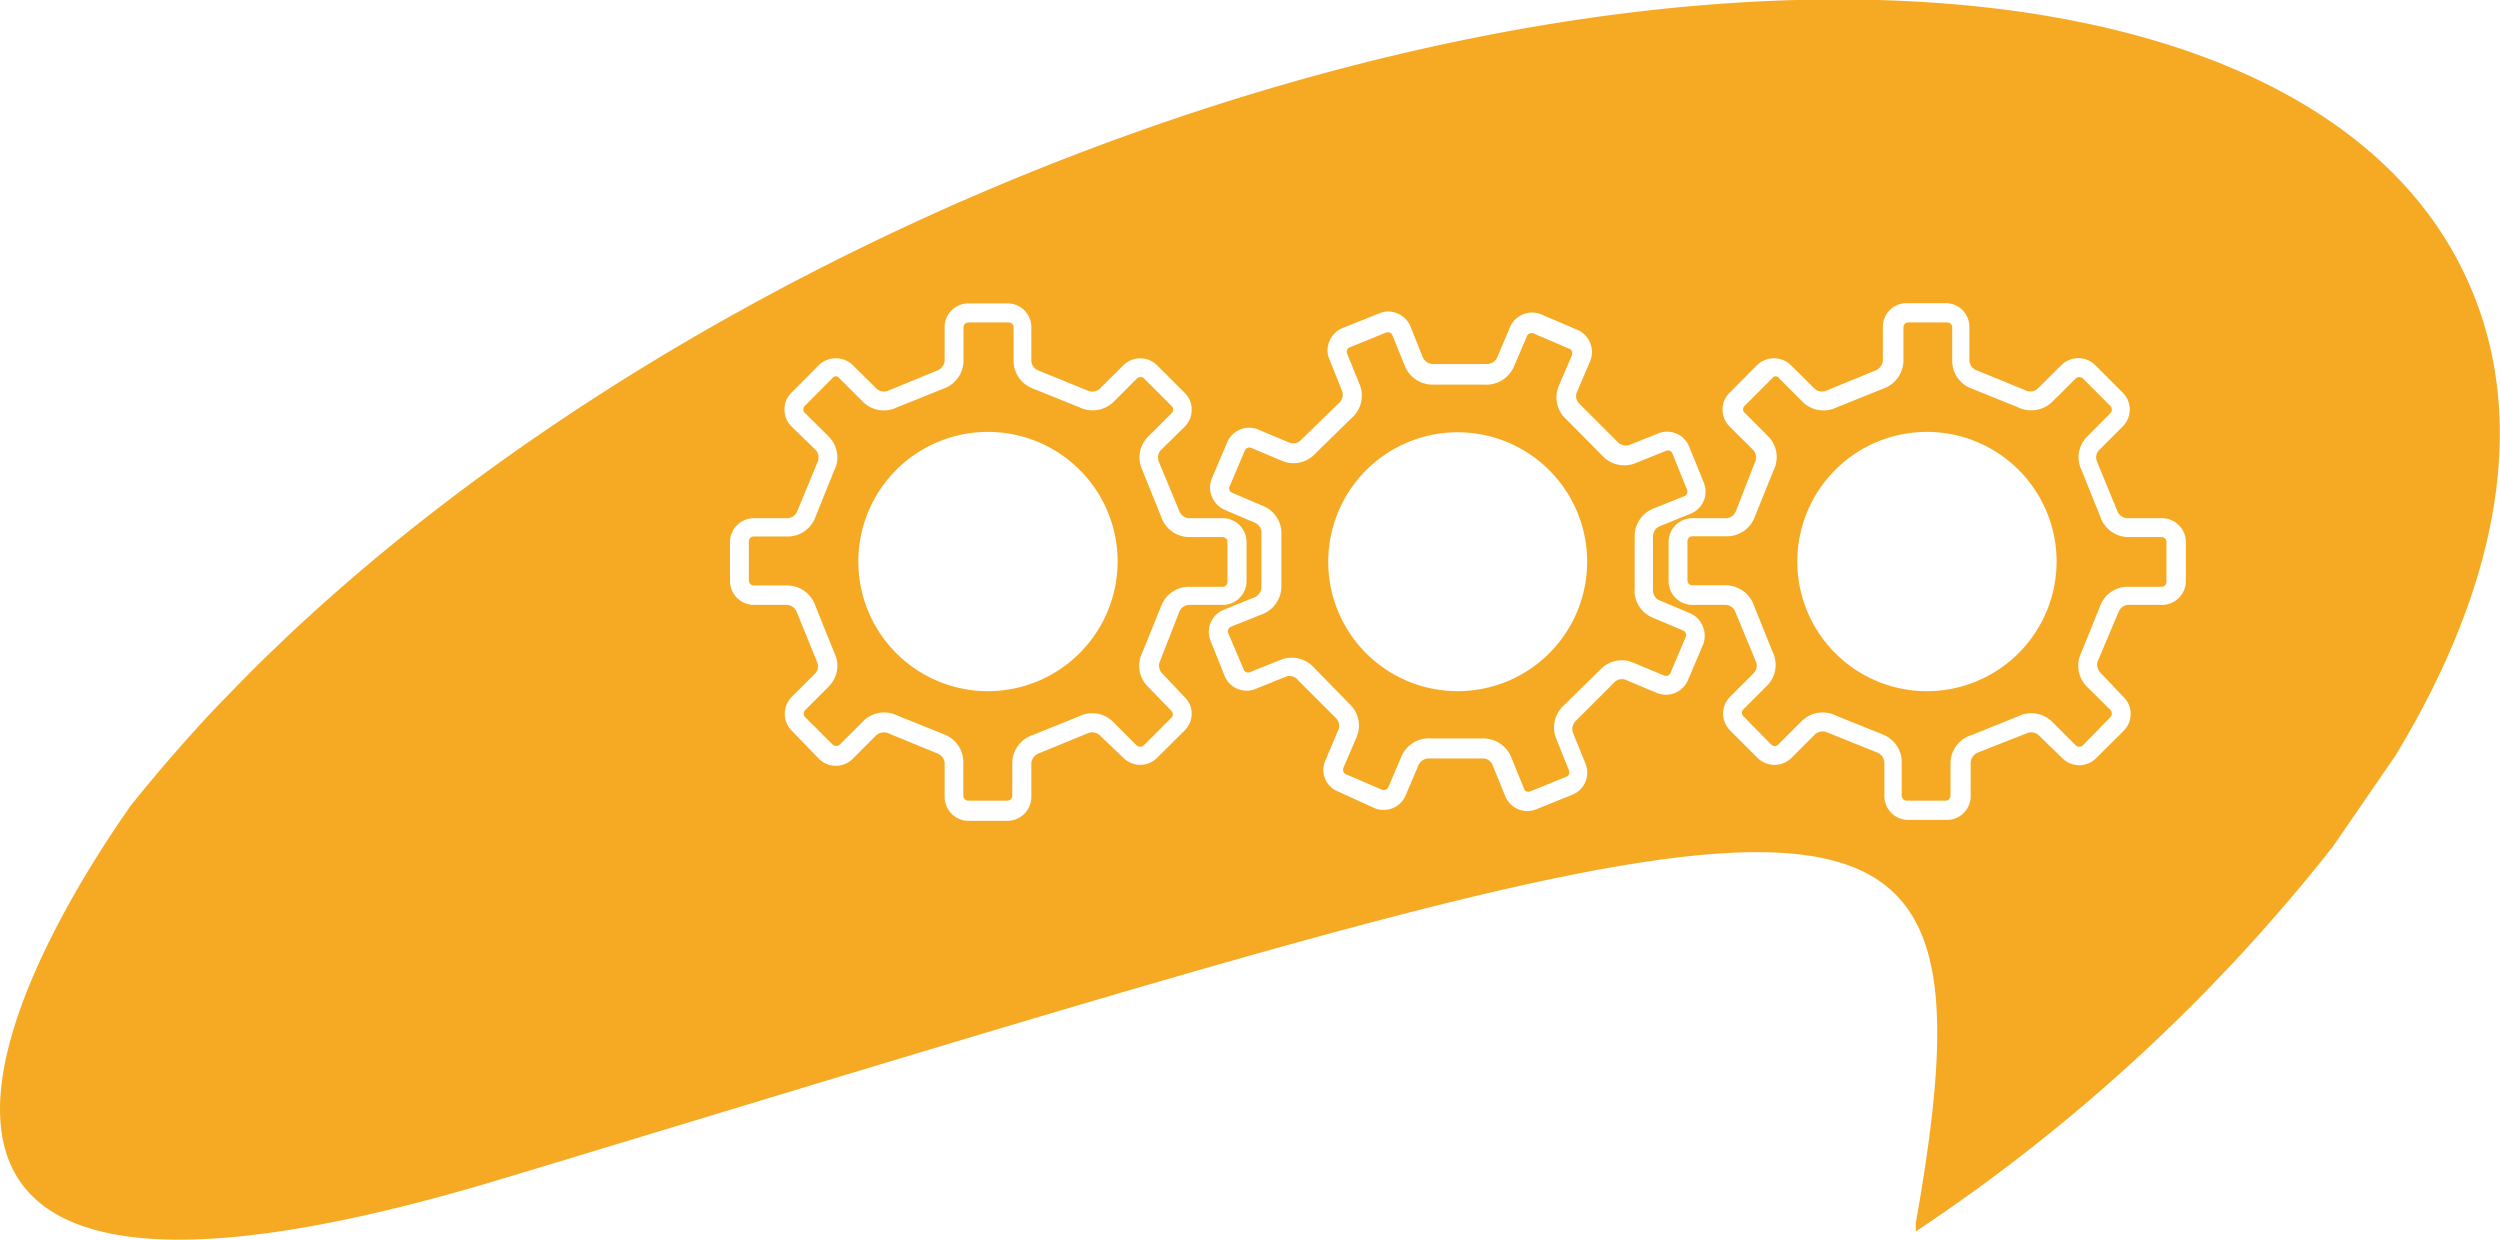
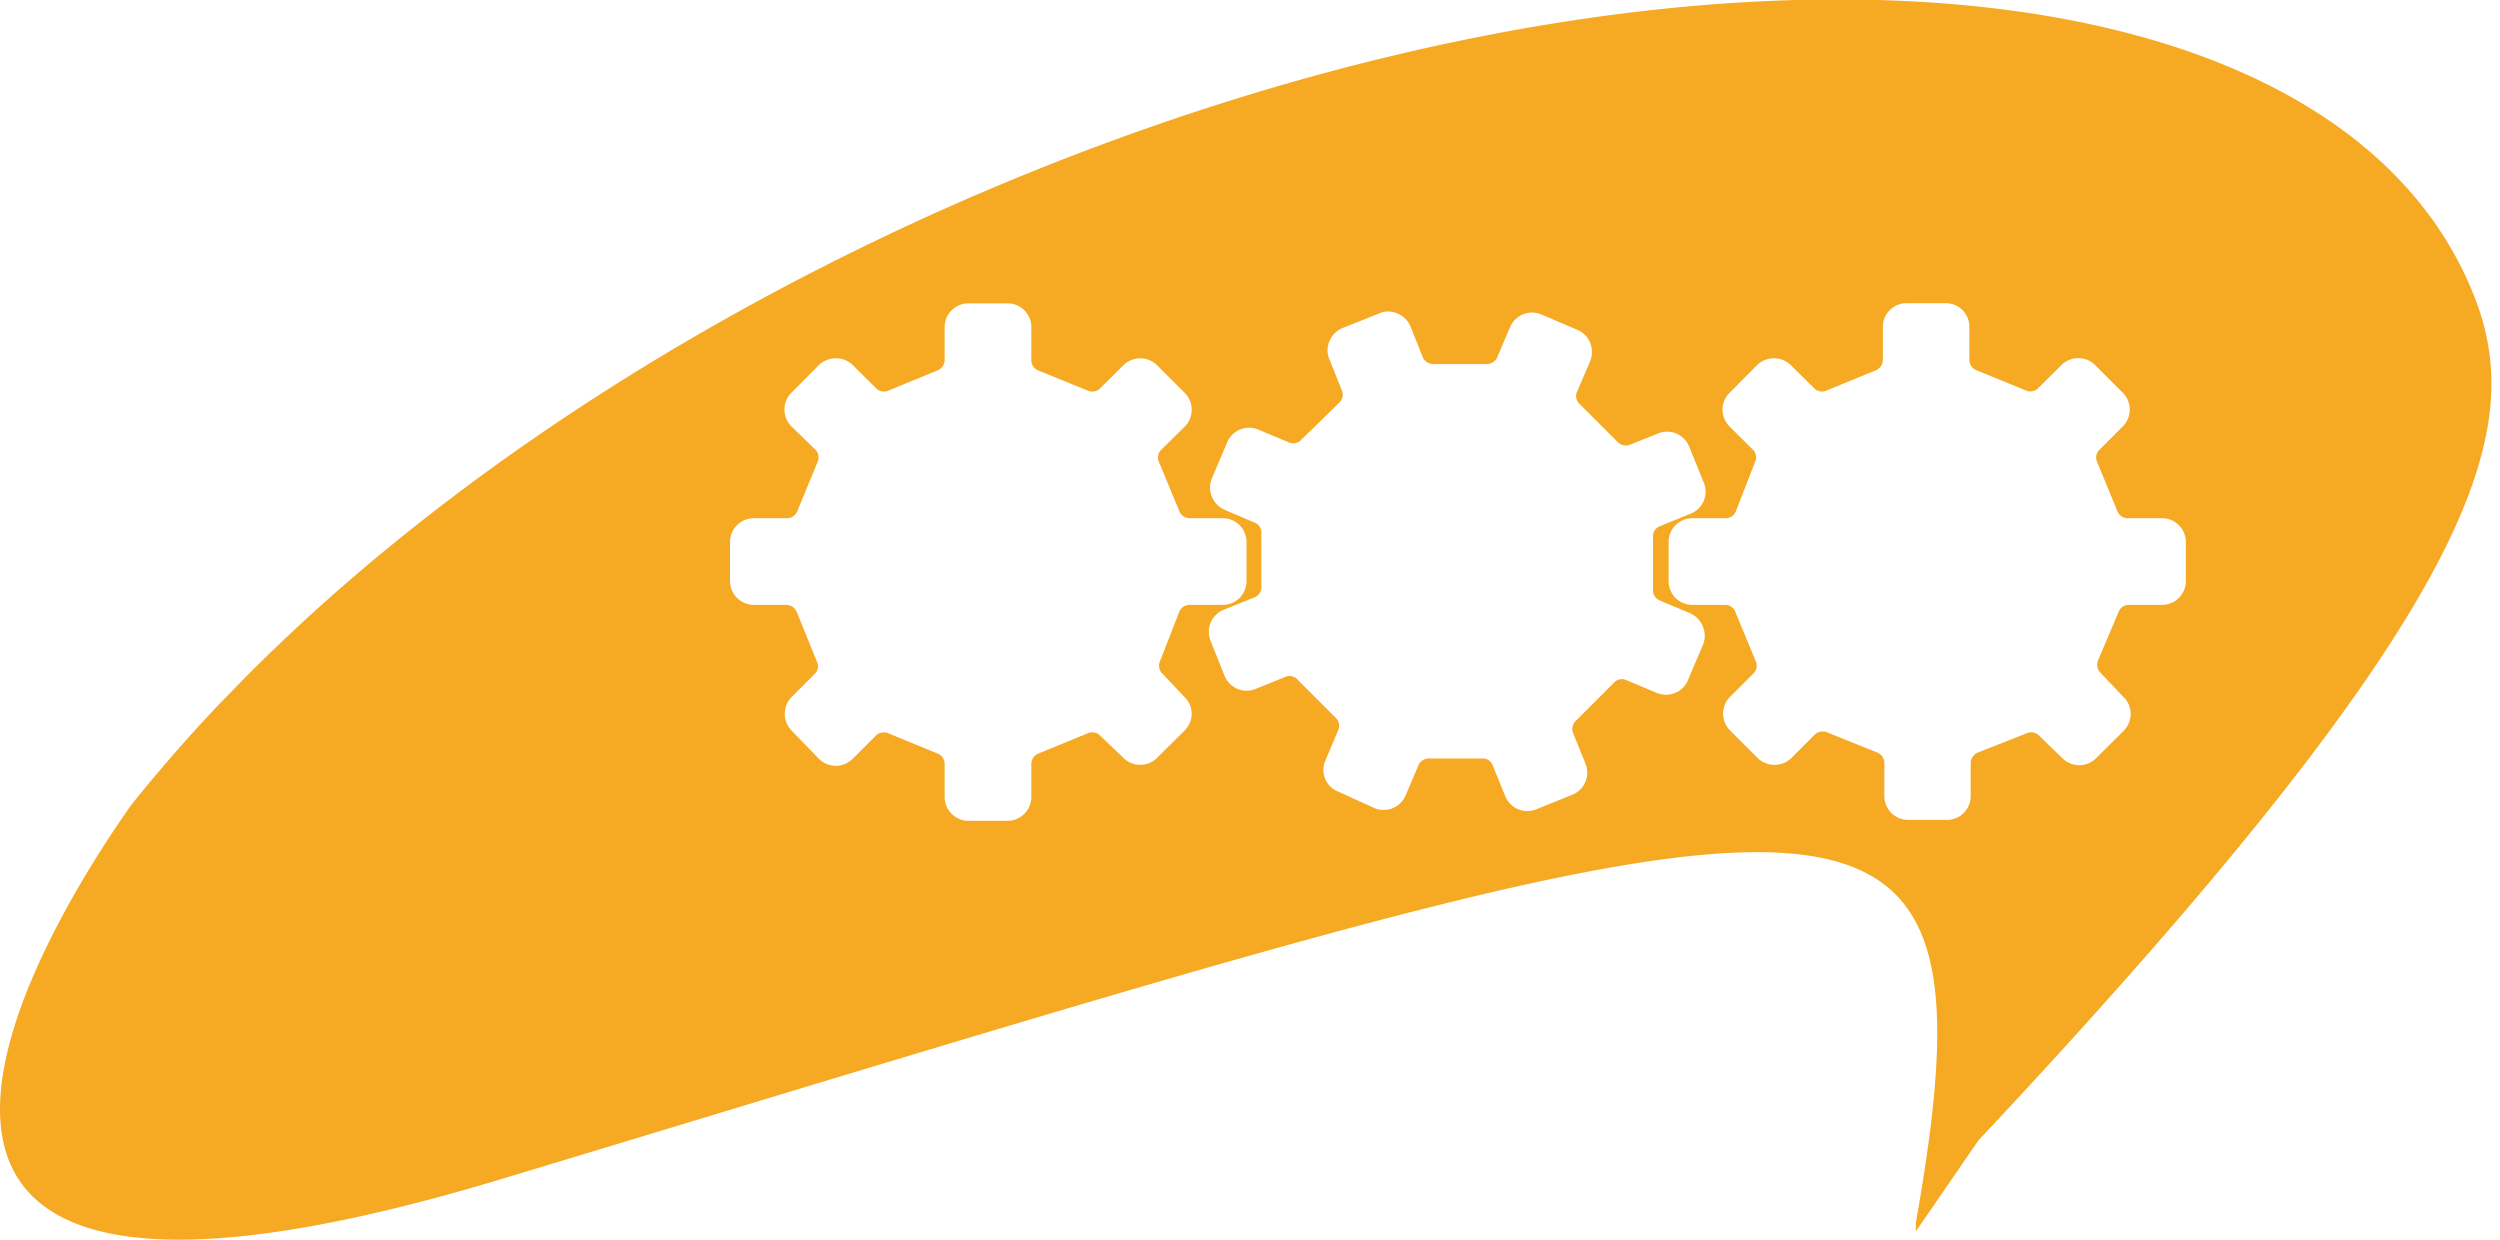
<svg xmlns="http://www.w3.org/2000/svg" viewBox="0 0 132.67 65.79">
  <defs>
    <style>.cls-1{fill:#f6aa24;}</style>
  </defs>
  <title>Asset 9</title>
  <g id="Layer_2" data-name="Layer 2">
    <g id="Layer_1-2" data-name="Layer 1">
-       <path class="cls-1" d="M60.89,36.41a1.56,1.56,0,0,1-.26-1.8l1-2.47a1.57,1.57,0,0,1,1.44-1h1.81a.26.26,0,0,0,.26-.26V28.76a.26.26,0,0,0-.26-.26H63.08a1.58,1.58,0,0,1-1.46-1.08l-1-2.48a1.56,1.56,0,0,1,.29-1.75l1.27-1.27a.27.27,0,0,0,.08-.19.25.25,0,0,0-.08-.18l-1.47-1.47a.28.28,0,0,0-.37,0l-1.27,1.27a1.6,1.6,0,0,1-1.8.26l-2.48-1a1.57,1.57,0,0,1-1-1.44v-1.8a.26.26,0,0,0-.26-.26H51.4a.27.27,0,0,0-.27.26v1.8a1.58,1.58,0,0,1-1.08,1.46l-2.48,1a1.57,1.57,0,0,1-1.75-.28l-1.28-1.28a.22.22,0,0,0-.37,0l-1.46,1.47a.25.25,0,0,0-.08.18.26.26,0,0,0,.07.18L44,23.19a1.56,1.56,0,0,1,.26,1.8l-1,2.48a1.56,1.56,0,0,1-1.44,1H40a.26.26,0,0,0-.26.26v2.08a.26.26,0,0,0,.26.26h1.81a1.58,1.58,0,0,1,1.46,1.08l1,2.48A1.55,1.55,0,0,1,44,36.41l-1.27,1.27a.27.27,0,0,0-.08.19.27.27,0,0,0,.07.18l1.47,1.47a.29.29,0,0,0,.37,0l1.28-1.28a1.56,1.56,0,0,1,1.09-.43,1.58,1.58,0,0,1,.71.17l2.48,1a1.56,1.56,0,0,1,1,1.44v1.8a.27.27,0,0,0,.27.27h2.07a.27.27,0,0,0,.26-.27v-1.8A1.59,1.59,0,0,1,54.82,39l2.48-1a1.56,1.56,0,0,1,1.74.28l1.28,1.28a.28.28,0,0,0,.37,0l1.47-1.47a.25.25,0,0,0,.08-.18.27.27,0,0,0-.08-.19Zm-8.46.27a6.88,6.88,0,1,1,6.88-6.88A6.89,6.89,0,0,1,52.43,36.68Z" />
-       <path class="cls-1" d="M114.73,28.5h-1.82a1.58,1.58,0,0,1-1.45-1.08l-1-2.48a1.55,1.55,0,0,1,.28-1.75L112,21.92a.3.3,0,0,0,.07-.19.27.27,0,0,0-.07-.18l-1.47-1.47a.28.28,0,0,0-.37,0l-1.28,1.27a1.6,1.6,0,0,1-1.8.26l-2.48-1a1.57,1.57,0,0,1-1-1.44v-1.8a.26.26,0,0,0-.26-.26h-2.07a.26.26,0,0,0-.26.26v1.8a1.59,1.59,0,0,1-1.09,1.46l-2.48,1a1.57,1.57,0,0,1-1.75-.28l-1.28-1.28a.21.21,0,0,0-.36,0l-1.47,1.47a.25.25,0,0,0-.08.18.24.24,0,0,0,.08.18l1.28,1.28a1.58,1.58,0,0,1,.25,1.8l-1,2.48a1.58,1.58,0,0,1-1.44,1H89.81a.26.26,0,0,0-.26.26v2.08a.26.26,0,0,0,.26.26h1.81a1.6,1.6,0,0,1,1.46,1.08l1,2.48a1.56,1.56,0,0,1-.29,1.75l-1.27,1.27a.27.27,0,0,0-.08.19.25.25,0,0,0,.08.18L94,39.52a.26.26,0,0,0,.36,0l1.28-1.28a1.57,1.57,0,0,1,1.1-.43,1.54,1.54,0,0,1,.7.17l2.48,1a1.57,1.57,0,0,1,1,1.44v1.8a.27.27,0,0,0,.26.27h2.07a.26.26,0,0,0,.26-.27v-1.8A1.59,1.59,0,0,1,104.65,39l2.48-1a1.57,1.57,0,0,1,1.75.28l1.28,1.28a.28.28,0,0,0,.37,0L112,38.05a.27.27,0,0,0,.07-.18.3.3,0,0,0-.07-.19l-1.28-1.27a1.58,1.58,0,0,1-.26-1.8l1-2.47a1.55,1.55,0,0,1,1.43-1h1.82a.26.26,0,0,0,.26-.26V28.76A.26.26,0,0,0,114.73,28.5Zm-12.46,8.18a6.88,6.88,0,1,1,6.87-6.88A6.89,6.89,0,0,1,102.27,36.68Z" />
-       <path class="cls-1" d="M131,15c-8.13-18.35-44.26-20.15-80.7-4C35,17.82,22.12,26.72,12.87,36.1l-1.26,1.29h0C9.93,39.16,8.34,41,6.94,42.75c-4.42,6.29-20.6,32,19.77,19.79C98,41,106.58,37.13,101.67,64.89l0,.46a95.29,95.29,0,0,0,22.13-20.42l3.32-4.83C132.57,31.12,134.27,22.32,131,15ZM62.87,38.76,61.4,40.22a1.26,1.26,0,0,1-1.78,0L58.34,39a.59.59,0,0,0-.61-.09l-2.58,1.06a.62.62,0,0,0-.42.52v1.8a1.27,1.27,0,0,1-1.26,1.27H51.4a1.27,1.27,0,0,1-1.27-1.27v-1.8a.59.59,0,0,0-.37-.5l-2.58-1.06a.62.62,0,0,0-.66.07l-1.28,1.28a1.27,1.27,0,0,1-1.77,0L42,38.76A1.27,1.27,0,0,1,42,37l1.27-1.27a.56.56,0,0,0,.09-.6L42.3,32.52a.62.62,0,0,0-.52-.42H40a1.27,1.27,0,0,1-1.26-1.26V28.76A1.27,1.27,0,0,1,40,27.5h1.81a.59.59,0,0,0,.5-.37l1.06-2.57a.62.62,0,0,0-.06-.66L42,22.63a1.26,1.26,0,0,1-.37-.9,1.24,1.24,0,0,1,.37-.89l1.46-1.47a1.3,1.3,0,0,1,1.79,0l1.28,1.27a.58.58,0,0,0,.61.09l2.58-1.06a.62.62,0,0,0,.41-.52v-1.8A1.26,1.26,0,0,1,51.4,16.1h2.07a1.26,1.26,0,0,1,1.26,1.26v1.8a.59.59,0,0,0,.37.5l2.58,1.05a.6.6,0,0,0,.66-.06l1.28-1.27a1.27,1.27,0,0,1,1.78,0l1.47,1.47a1.24,1.24,0,0,1,.37.89,1.26,1.26,0,0,1-.37.9L61.59,23.9a.59.59,0,0,0-.09.61l1.07,2.58a.6.6,0,0,0,.51.41h1.81a1.26,1.26,0,0,1,1.26,1.26v2.08a1.26,1.26,0,0,1-1.26,1.26H63.08a.6.6,0,0,0-.5.37l-1,2.57a.6.6,0,0,0,.06.66L62.87,37a1.22,1.22,0,0,1,.37.89A1.26,1.26,0,0,1,62.87,38.76ZM90.38,34.2l-.81,1.91a1.27,1.27,0,0,1-1.65.66l-1.67-.7a.56.56,0,0,0-.59.15l-2,2a.62.62,0,0,0-.2.63l.68,1.68a1.26,1.26,0,0,1-.69,1.64l-1.93.78a1.26,1.26,0,0,1-1.64-.7l-.68-1.67a.56.56,0,0,0-.53-.33H75.89a.63.63,0,0,0-.59.3l-.71,1.67a1.27,1.27,0,0,1-1.64.67L71,42a1.23,1.23,0,0,1-.66-1.65l.7-1.66a.58.58,0,0,0-.15-.59l-2-2a.58.58,0,0,0-.63-.2l-1.68.68A1.26,1.26,0,0,1,65,35.9L64.24,34a1.26,1.26,0,0,1,.7-1.64l1.68-.68a.58.58,0,0,0,.32-.53V28.35a.59.59,0,0,0-.3-.59L65,27.06a1.28,1.28,0,0,1-.68-.69,1.25,1.25,0,0,1,0-1l.81-1.91a1.26,1.26,0,0,1,1.65-.66l1.67.7a.57.57,0,0,0,.59-.15l2-1.95a.59.59,0,0,0,.19-.63l-.67-1.68a1.19,1.19,0,0,1,0-1,1.26,1.26,0,0,1,.68-.68l1.93-.77a1.19,1.19,0,0,1,1,0,1.26,1.26,0,0,1,.68.68l.67,1.68a.63.63,0,0,0,.54.32h2.78a.64.64,0,0,0,.59-.3l.71-1.67a1.27,1.27,0,0,1,1.64-.67l1.92.82a1.26,1.26,0,0,1,.68.68,1.3,1.3,0,0,1,0,1l-.71,1.66a.55.55,0,0,0,.15.59l2,2a.61.61,0,0,0,.63.19L88,23a1.26,1.26,0,0,1,1.64.7l.78,1.92a1.26,1.26,0,0,1-.7,1.64l-1.68.68a.59.59,0,0,0-.32.53v2.78a.6.6,0,0,0,.3.59l1.66.7a1.28,1.28,0,0,1,.68.69A1.26,1.26,0,0,1,90.38,34.2ZM116,30.84a1.27,1.27,0,0,1-1.26,1.26h-1.82a.58.58,0,0,0-.49.37L111.36,35a.6.6,0,0,0,.07.66L112.7,37a1.22,1.22,0,0,1,.37.89,1.26,1.26,0,0,1-.37.89l-1.47,1.46a1.26,1.26,0,0,1-1.78,0L108.17,39a.59.59,0,0,0-.61-.09L105,39.92a.63.63,0,0,0-.42.52v1.8a1.26,1.26,0,0,1-1.26,1.27h-2.07A1.26,1.26,0,0,1,100,42.24v-1.8a.61.61,0,0,0-.37-.5L97,38.88a.62.62,0,0,0-.66.07l-1.28,1.28a1.28,1.28,0,0,1-1.78,0l-1.47-1.47a1.3,1.3,0,0,1-.37-.89,1.27,1.27,0,0,1,.38-.9l1.27-1.27a.58.58,0,0,0,.09-.6l-1.07-2.58a.59.59,0,0,0-.51-.42H89.81a1.26,1.26,0,0,1-1.26-1.26V28.76a1.26,1.26,0,0,1,1.26-1.26h1.81a.59.59,0,0,0,.5-.37l1-2.57a.6.6,0,0,0-.06-.66l-1.28-1.27a1.31,1.31,0,0,1-.37-.9,1.25,1.25,0,0,1,.38-.89l1.46-1.47a1.29,1.29,0,0,1,1.78,0l1.28,1.27a.59.59,0,0,0,.61.09l2.58-1.06a.63.63,0,0,0,.42-.52v-1.8a1.25,1.25,0,0,1,1.26-1.26h2.07a1.25,1.25,0,0,1,1.26,1.26v1.8a.6.6,0,0,0,.38.5l2.57,1.05a.6.6,0,0,0,.66-.06l1.28-1.27a1.27,1.27,0,0,1,1.78,0l1.47,1.47a1.24,1.24,0,0,1,.37.89,1.26,1.26,0,0,1-.37.9l-1.27,1.27a.57.57,0,0,0-.09.61l1.06,2.58a.61.61,0,0,0,.51.41h1.82A1.27,1.27,0,0,1,116,28.76Z" />
-       <path class="cls-1" d="M89.32,33.46h0l-1.66-.7a1.56,1.56,0,0,1-.91-1.57V28.52A1.58,1.58,0,0,1,87.71,27l1.68-.67a.27.27,0,0,0,.14-.34l-.78-1.93a.27.27,0,0,0-.14-.14.3.3,0,0,0-.19,0l-1.68.68A1.6,1.6,0,0,1,85,24.15L83.1,22.23a1.55,1.55,0,0,1-.39-1.72l.71-1.66a.33.33,0,0,0,0-.2.24.24,0,0,0-.14-.14l-1.91-.82a.27.27,0,0,0-.34.15l-.71,1.66a1.6,1.6,0,0,1-1.57.91H76.07a1.58,1.58,0,0,1-1.5-.95l-.68-1.67a.21.21,0,0,0-.14-.14.26.26,0,0,0-.2,0l-1.92.78a.21.21,0,0,0-.14.14.26.26,0,0,0,0,.2l.68,1.67a1.58,1.58,0,0,1-.46,1.76l-1.92,1.88a1.56,1.56,0,0,1-1.72.39l-1.67-.7a.23.23,0,0,0-.2,0,.26.26,0,0,0-.14.14l-.81,1.91a.2.2,0,0,0,0,.19.21.21,0,0,0,.14.14l1.66.71A1.57,1.57,0,0,1,68,28.41v2.68a1.59,1.59,0,0,1-1,1.5l-1.68.67a.26.26,0,0,0-.14.34L66,35.53a.25.25,0,0,0,.33.14L68,35a1.6,1.6,0,0,1,1.76.46l1.88,1.92A1.57,1.57,0,0,1,72,39.1l-.71,1.65a.33.33,0,0,0,0,.2.26.26,0,0,0,.14.14l1.91.82a.28.28,0,0,0,.34-.14l.71-1.67A1.59,1.59,0,0,1,76,39.19l2.68,0h.11a1.6,1.6,0,0,1,1.39.95l.68,1.67A.26.26,0,0,0,81,42a.32.32,0,0,0,.2,0l1.92-.78a.25.25,0,0,0,.14-.34l-.67-1.67A1.59,1.59,0,0,1,83,37.42l1.92-1.88a1.55,1.55,0,0,1,1.72-.39l1.67.7a.26.26,0,0,0,.34-.14l.81-1.91a.2.2,0,0,0,0-.19A.24.24,0,0,0,89.32,33.46Zm-9.39,2.72a7,7,0,0,1-2.58.5,6.87,6.87,0,1,1,2.58-.5Z" />
+       <path class="cls-1" d="M131,15c-8.13-18.35-44.26-20.15-80.7-4C35,17.82,22.12,26.72,12.87,36.1l-1.26,1.29h0C9.93,39.16,8.34,41,6.94,42.75c-4.42,6.29-20.6,32,19.77,19.79C98,41,106.58,37.13,101.67,64.89l0,.46l3.32-4.83C132.57,31.12,134.27,22.32,131,15ZM62.87,38.76,61.4,40.22a1.26,1.26,0,0,1-1.78,0L58.34,39a.59.59,0,0,0-.61-.09l-2.58,1.06a.62.62,0,0,0-.42.52v1.8a1.27,1.27,0,0,1-1.26,1.27H51.4a1.27,1.27,0,0,1-1.27-1.27v-1.8a.59.59,0,0,0-.37-.5l-2.58-1.06a.62.62,0,0,0-.66.07l-1.28,1.28a1.27,1.27,0,0,1-1.77,0L42,38.76A1.27,1.27,0,0,1,42,37l1.27-1.27a.56.56,0,0,0,.09-.6L42.3,32.52a.62.62,0,0,0-.52-.42H40a1.27,1.27,0,0,1-1.26-1.26V28.76A1.27,1.27,0,0,1,40,27.5h1.81a.59.59,0,0,0,.5-.37l1.06-2.57a.62.62,0,0,0-.06-.66L42,22.63a1.26,1.26,0,0,1-.37-.9,1.24,1.24,0,0,1,.37-.89l1.46-1.47a1.3,1.3,0,0,1,1.79,0l1.28,1.27a.58.58,0,0,0,.61.09l2.58-1.06a.62.62,0,0,0,.41-.52v-1.8A1.26,1.26,0,0,1,51.4,16.1h2.07a1.26,1.26,0,0,1,1.26,1.26v1.8a.59.59,0,0,0,.37.5l2.58,1.05a.6.6,0,0,0,.66-.06l1.28-1.27a1.27,1.27,0,0,1,1.78,0l1.47,1.47a1.24,1.24,0,0,1,.37.89,1.26,1.26,0,0,1-.37.9L61.59,23.9a.59.59,0,0,0-.09.61l1.07,2.58a.6.6,0,0,0,.51.41h1.81a1.26,1.26,0,0,1,1.26,1.26v2.08a1.26,1.26,0,0,1-1.26,1.26H63.08a.6.6,0,0,0-.5.37l-1,2.57a.6.6,0,0,0,.06.66L62.87,37a1.22,1.22,0,0,1,.37.89A1.26,1.26,0,0,1,62.87,38.76ZM90.38,34.2l-.81,1.91a1.27,1.27,0,0,1-1.65.66l-1.67-.7a.56.56,0,0,0-.59.15l-2,2a.62.62,0,0,0-.2.63l.68,1.68a1.26,1.26,0,0,1-.69,1.64l-1.93.78a1.26,1.26,0,0,1-1.64-.7l-.68-1.67a.56.56,0,0,0-.53-.33H75.89a.63.63,0,0,0-.59.3l-.71,1.67a1.27,1.27,0,0,1-1.64.67L71,42a1.23,1.23,0,0,1-.66-1.65l.7-1.66a.58.58,0,0,0-.15-.59l-2-2a.58.58,0,0,0-.63-.2l-1.68.68A1.26,1.26,0,0,1,65,35.9L64.24,34a1.26,1.26,0,0,1,.7-1.64l1.68-.68a.58.58,0,0,0,.32-.53V28.35a.59.59,0,0,0-.3-.59L65,27.06a1.28,1.28,0,0,1-.68-.69,1.25,1.25,0,0,1,0-1l.81-1.91a1.26,1.26,0,0,1,1.65-.66l1.67.7a.57.57,0,0,0,.59-.15l2-1.95a.59.59,0,0,0,.19-.63l-.67-1.68a1.19,1.19,0,0,1,0-1,1.26,1.26,0,0,1,.68-.68l1.93-.77a1.19,1.19,0,0,1,1,0,1.26,1.26,0,0,1,.68.68l.67,1.68a.63.63,0,0,0,.54.32h2.78a.64.64,0,0,0,.59-.3l.71-1.67a1.27,1.27,0,0,1,1.64-.67l1.92.82a1.26,1.26,0,0,1,.68.68,1.3,1.3,0,0,1,0,1l-.71,1.66a.55.55,0,0,0,.15.59l2,2a.61.61,0,0,0,.63.19L88,23a1.26,1.26,0,0,1,1.64.7l.78,1.92a1.26,1.26,0,0,1-.7,1.64l-1.68.68a.59.59,0,0,0-.32.53v2.78a.6.6,0,0,0,.3.59l1.66.7a1.28,1.28,0,0,1,.68.69A1.26,1.26,0,0,1,90.38,34.2ZM116,30.84a1.27,1.27,0,0,1-1.26,1.26h-1.82a.58.58,0,0,0-.49.37L111.36,35a.6.6,0,0,0,.07.66L112.7,37a1.22,1.22,0,0,1,.37.89,1.26,1.26,0,0,1-.37.89l-1.47,1.46a1.26,1.26,0,0,1-1.78,0L108.17,39a.59.59,0,0,0-.61-.09L105,39.92a.63.63,0,0,0-.42.52v1.8a1.26,1.26,0,0,1-1.26,1.27h-2.07A1.26,1.26,0,0,1,100,42.24v-1.8a.61.61,0,0,0-.37-.5L97,38.88a.62.62,0,0,0-.66.07l-1.28,1.28a1.28,1.28,0,0,1-1.78,0l-1.47-1.47a1.3,1.3,0,0,1-.37-.89,1.27,1.27,0,0,1,.38-.9l1.27-1.27a.58.58,0,0,0,.09-.6l-1.07-2.58a.59.59,0,0,0-.51-.42H89.81a1.26,1.26,0,0,1-1.26-1.26V28.76a1.26,1.26,0,0,1,1.26-1.26h1.81a.59.59,0,0,0,.5-.37l1-2.57a.6.6,0,0,0-.06-.66l-1.28-1.27a1.31,1.31,0,0,1-.37-.9,1.25,1.25,0,0,1,.38-.89l1.46-1.47a1.29,1.29,0,0,1,1.78,0l1.28,1.27a.59.59,0,0,0,.61.09l2.58-1.06a.63.63,0,0,0,.42-.52v-1.8a1.25,1.25,0,0,1,1.26-1.26h2.07a1.25,1.25,0,0,1,1.26,1.26v1.8a.6.6,0,0,0,.38.5l2.57,1.05a.6.6,0,0,0,.66-.06l1.28-1.27a1.27,1.27,0,0,1,1.78,0l1.47,1.47a1.24,1.24,0,0,1,.37.89,1.26,1.26,0,0,1-.37.9l-1.27,1.27a.57.57,0,0,0-.09.61l1.06,2.58a.61.61,0,0,0,.51.41h1.82A1.27,1.27,0,0,1,116,28.76Z" />
    </g>
  </g>
</svg>